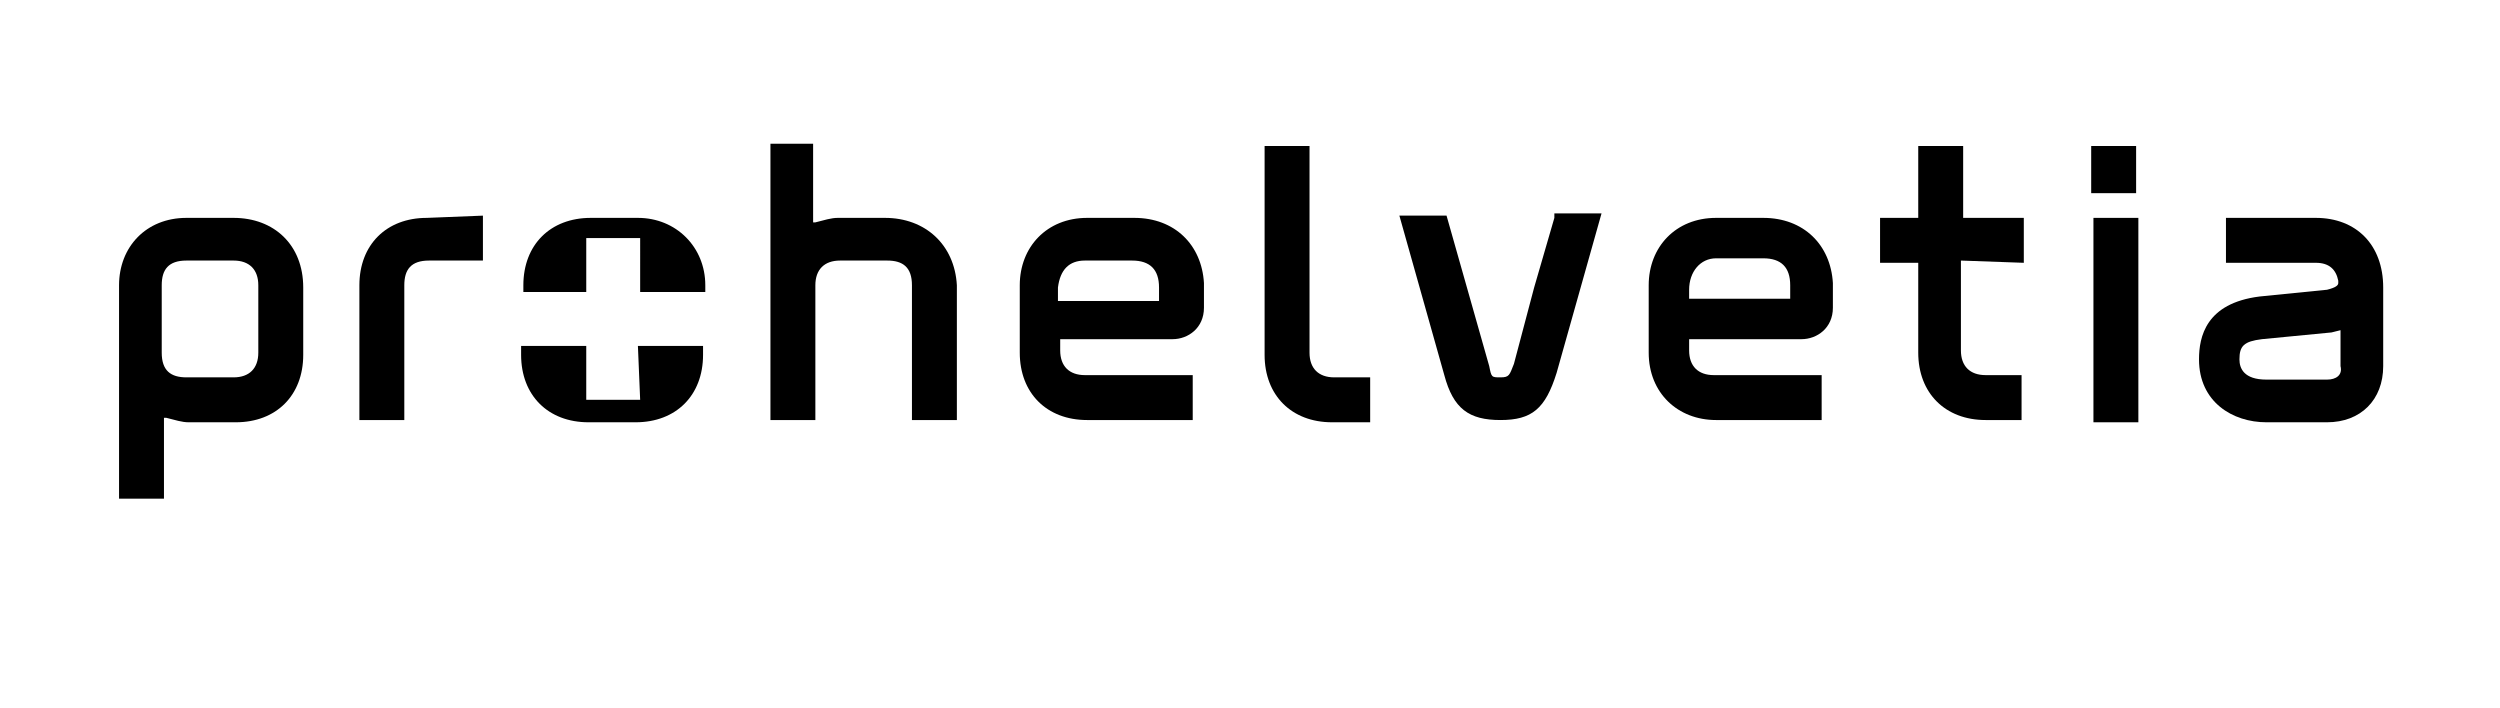
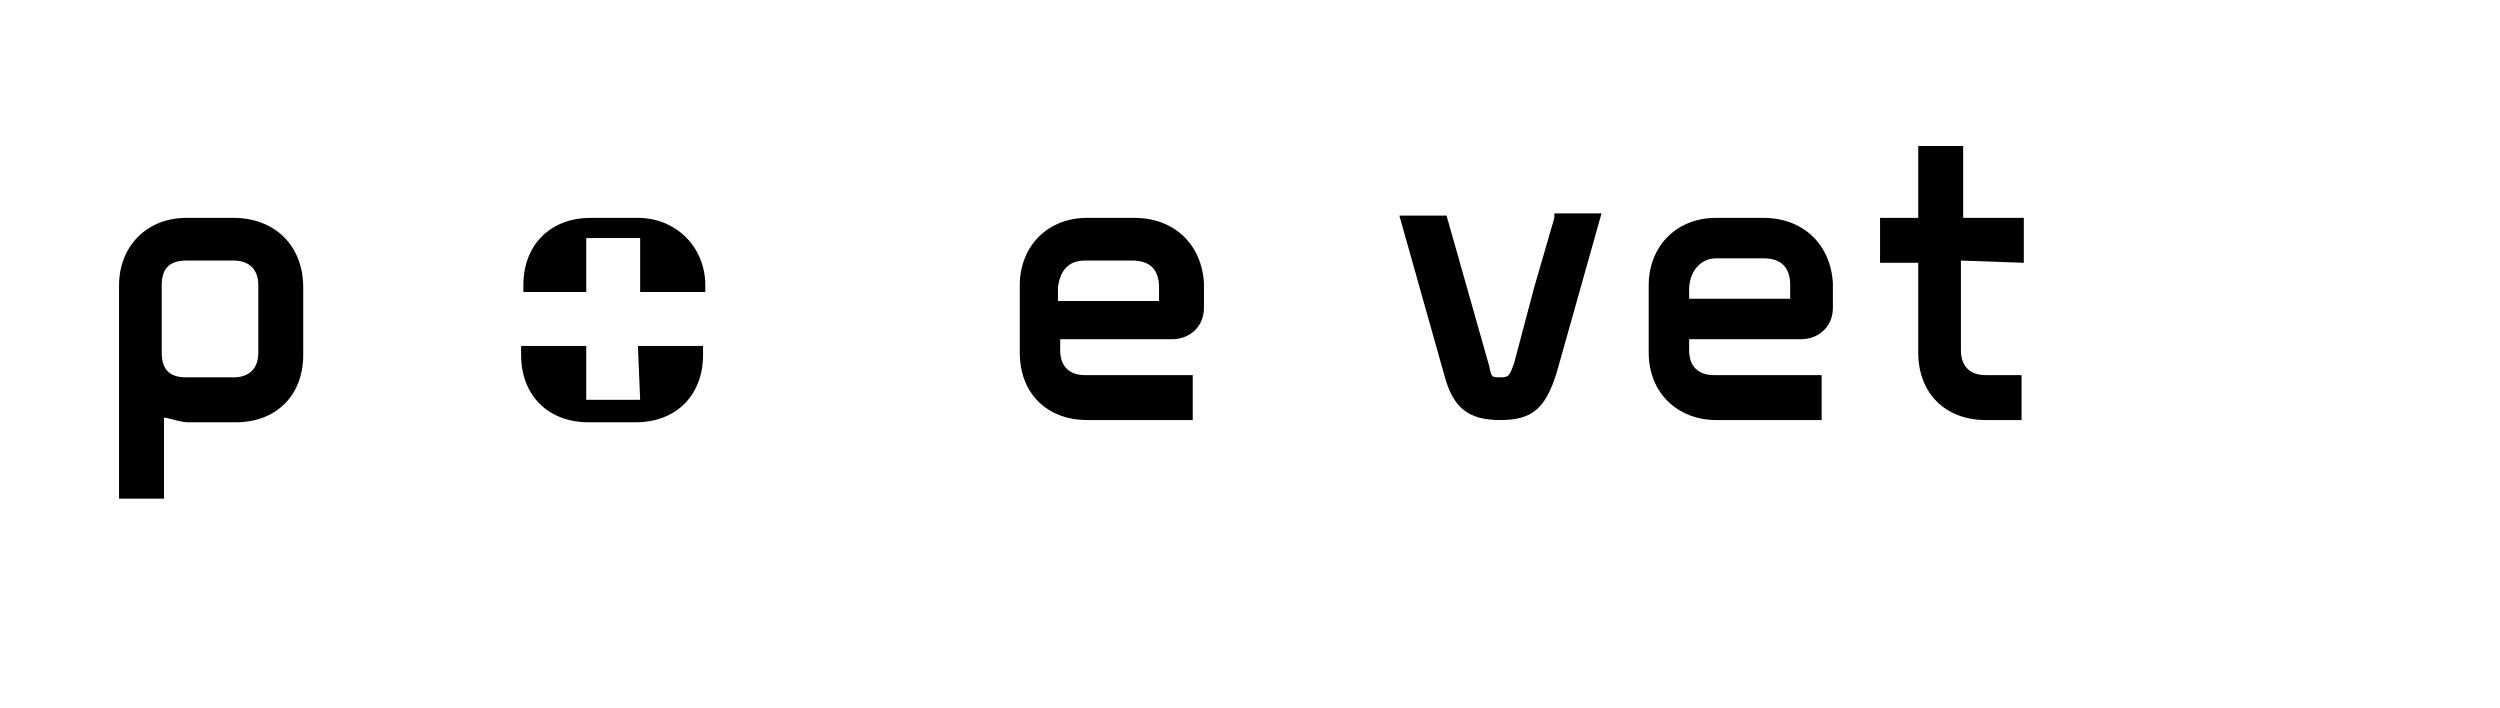
<svg xmlns="http://www.w3.org/2000/svg" version="1.1" id="Layer_1" x="0px" y="0px" viewBox="0 0 111.3 31.5" style="enable-background:new 0 0 111.3 31.5;" xml:space="preserve">
  <g>
    <path d="M28.5,17.8h-2.4v-2.4h-2.9v0.4c0,1.8,1.2,3,3,3h2.1c1.8,0,3-1.2,3-3v-0.4h-2.9L28.5,17.8L28.5,17.8z M28.4,9.7h-2.1   c-1.8,0-3,1.2-3,3V13h2.8v-2.4h2.4V13h2.9v-0.3C31.4,11,30.1,9.7,28.4,9.7z" />
    <path d="M10.4,16.8H8.3c-0.7,0-1.1-0.3-1.1-1.1v-3c0-0.7,0.3-1.1,1.1-1.1h2.1c0.7,0,1.1,0.4,1.1,1.1v3   C11.5,16.4,11.1,16.8,10.4,16.8z M10.4,9.7H8.3c-1.8,0-3,1.3-3,3v9.5h2v-3.6h0.1c0.4,0.1,0.7,0.2,1,0.2h2.1c1.8,0,3-1.2,3-3v-3   C13.5,10.9,12.2,9.7,10.4,9.7z" />
-     <path d="M39.4,9.7h-2.1c-0.3,0-0.6,0.1-1,0.2h-0.1V6.4h-1.9v12.3h2v-6c0-0.7,0.4-1.1,1.1-1.1h2.1c0.7,0,1.1,0.3,1.1,1.1v6h2v-6   C42.5,10.9,41.2,9.7,39.4,9.7z" />
-     <path d="M93.2,18.8h2V9.7h-2V18.8z M95.1,6.5h-2v2.1h2V6.5z" />
    <path d="M90.1,11.7v-2h-2.7V6.5h-2v3.2h-1.7v2h1.7v4c0,1.8,1.2,3,3,3H90v-2h-1.6c-0.7,0-1.1-0.4-1.1-1.1v-4L90.1,11.7L90.1,11.7z" />
-     <path d="M59.4,16.8c-0.7,0-1.1-0.4-1.1-1.1V6.5h-2v9.3c0,1.8,1.2,3,3,3H61v-2H59.4z" />
-     <path d="M19,9.7c-1.8,0-3,1.2-3,3v6h2v-6c0-0.7,0.3-1.1,1.1-1.1h2.4v-2L19,9.7z" />
    <path d="M69.2,9.7l-0.9,3.1l-0.9,3.4c-0.2,0.5-0.2,0.6-0.6,0.6s-0.4,0-0.5-0.5l-1.9-6.7h-2.1l2,7.1c0.4,1.5,1.1,2,2.5,2   s2-0.5,2.5-2.1l2-7.1h-2.1V9.7z" />
    <path d="M48.3,11.6h2.1c0.8,0,1.2,0.4,1.2,1.2v0.6h-4.5v-0.6C47.2,12,47.6,11.6,48.3,11.6z M50.5,9.7h-2.1c-1.8,0-3,1.3-3,3v3   c0,1.8,1.2,3,3,3h4.7v-2h-4.8c-0.7,0-1.1-0.4-1.1-1.1v-0.5h5c0.7,0,1.4-0.5,1.4-1.4v-1.1C53.5,10.9,52.3,9.7,50.5,9.7z" />
    <path d="M75.2,12.9c0-0.8,0.5-1.4,1.2-1.4h2.1c0.8,0,1.2,0.4,1.2,1.2v0.6h-4.5C75.2,13.3,75.2,12.9,75.2,12.9z M78.5,9.7h-2.1   c-1.8,0-3,1.3-3,3v3c0,1.8,1.3,3,3,3h4.7v-2h-4.8c-0.7,0-1.1-0.4-1.1-1.1v-0.5h5c0.7,0,1.4-0.5,1.4-1.4v-1.1   C81.5,10.9,80.3,9.7,78.5,9.7z" />
-     <path d="M103.6,16.9h-2.7c-1,0-1.2-0.5-1.2-0.9c0-0.6,0.2-0.8,1-0.9l3.1-0.3l0.4-0.1v1.6C104.3,16.7,104,16.9,103.6,16.9z    M103.1,9.7h-4v2h4c0.6,0,0.9,0.3,1,0.8v0.1c0,0.1-0.1,0.2-0.5,0.3l-3,0.3c-2.4,0.3-2.7,1.8-2.7,2.8c0,1.9,1.5,2.8,3,2.8h2.7   c1.5,0,2.5-1,2.5-2.5v-3.5C106.1,10.9,104.9,9.7,103.1,9.7z" />
  </g>
</svg>